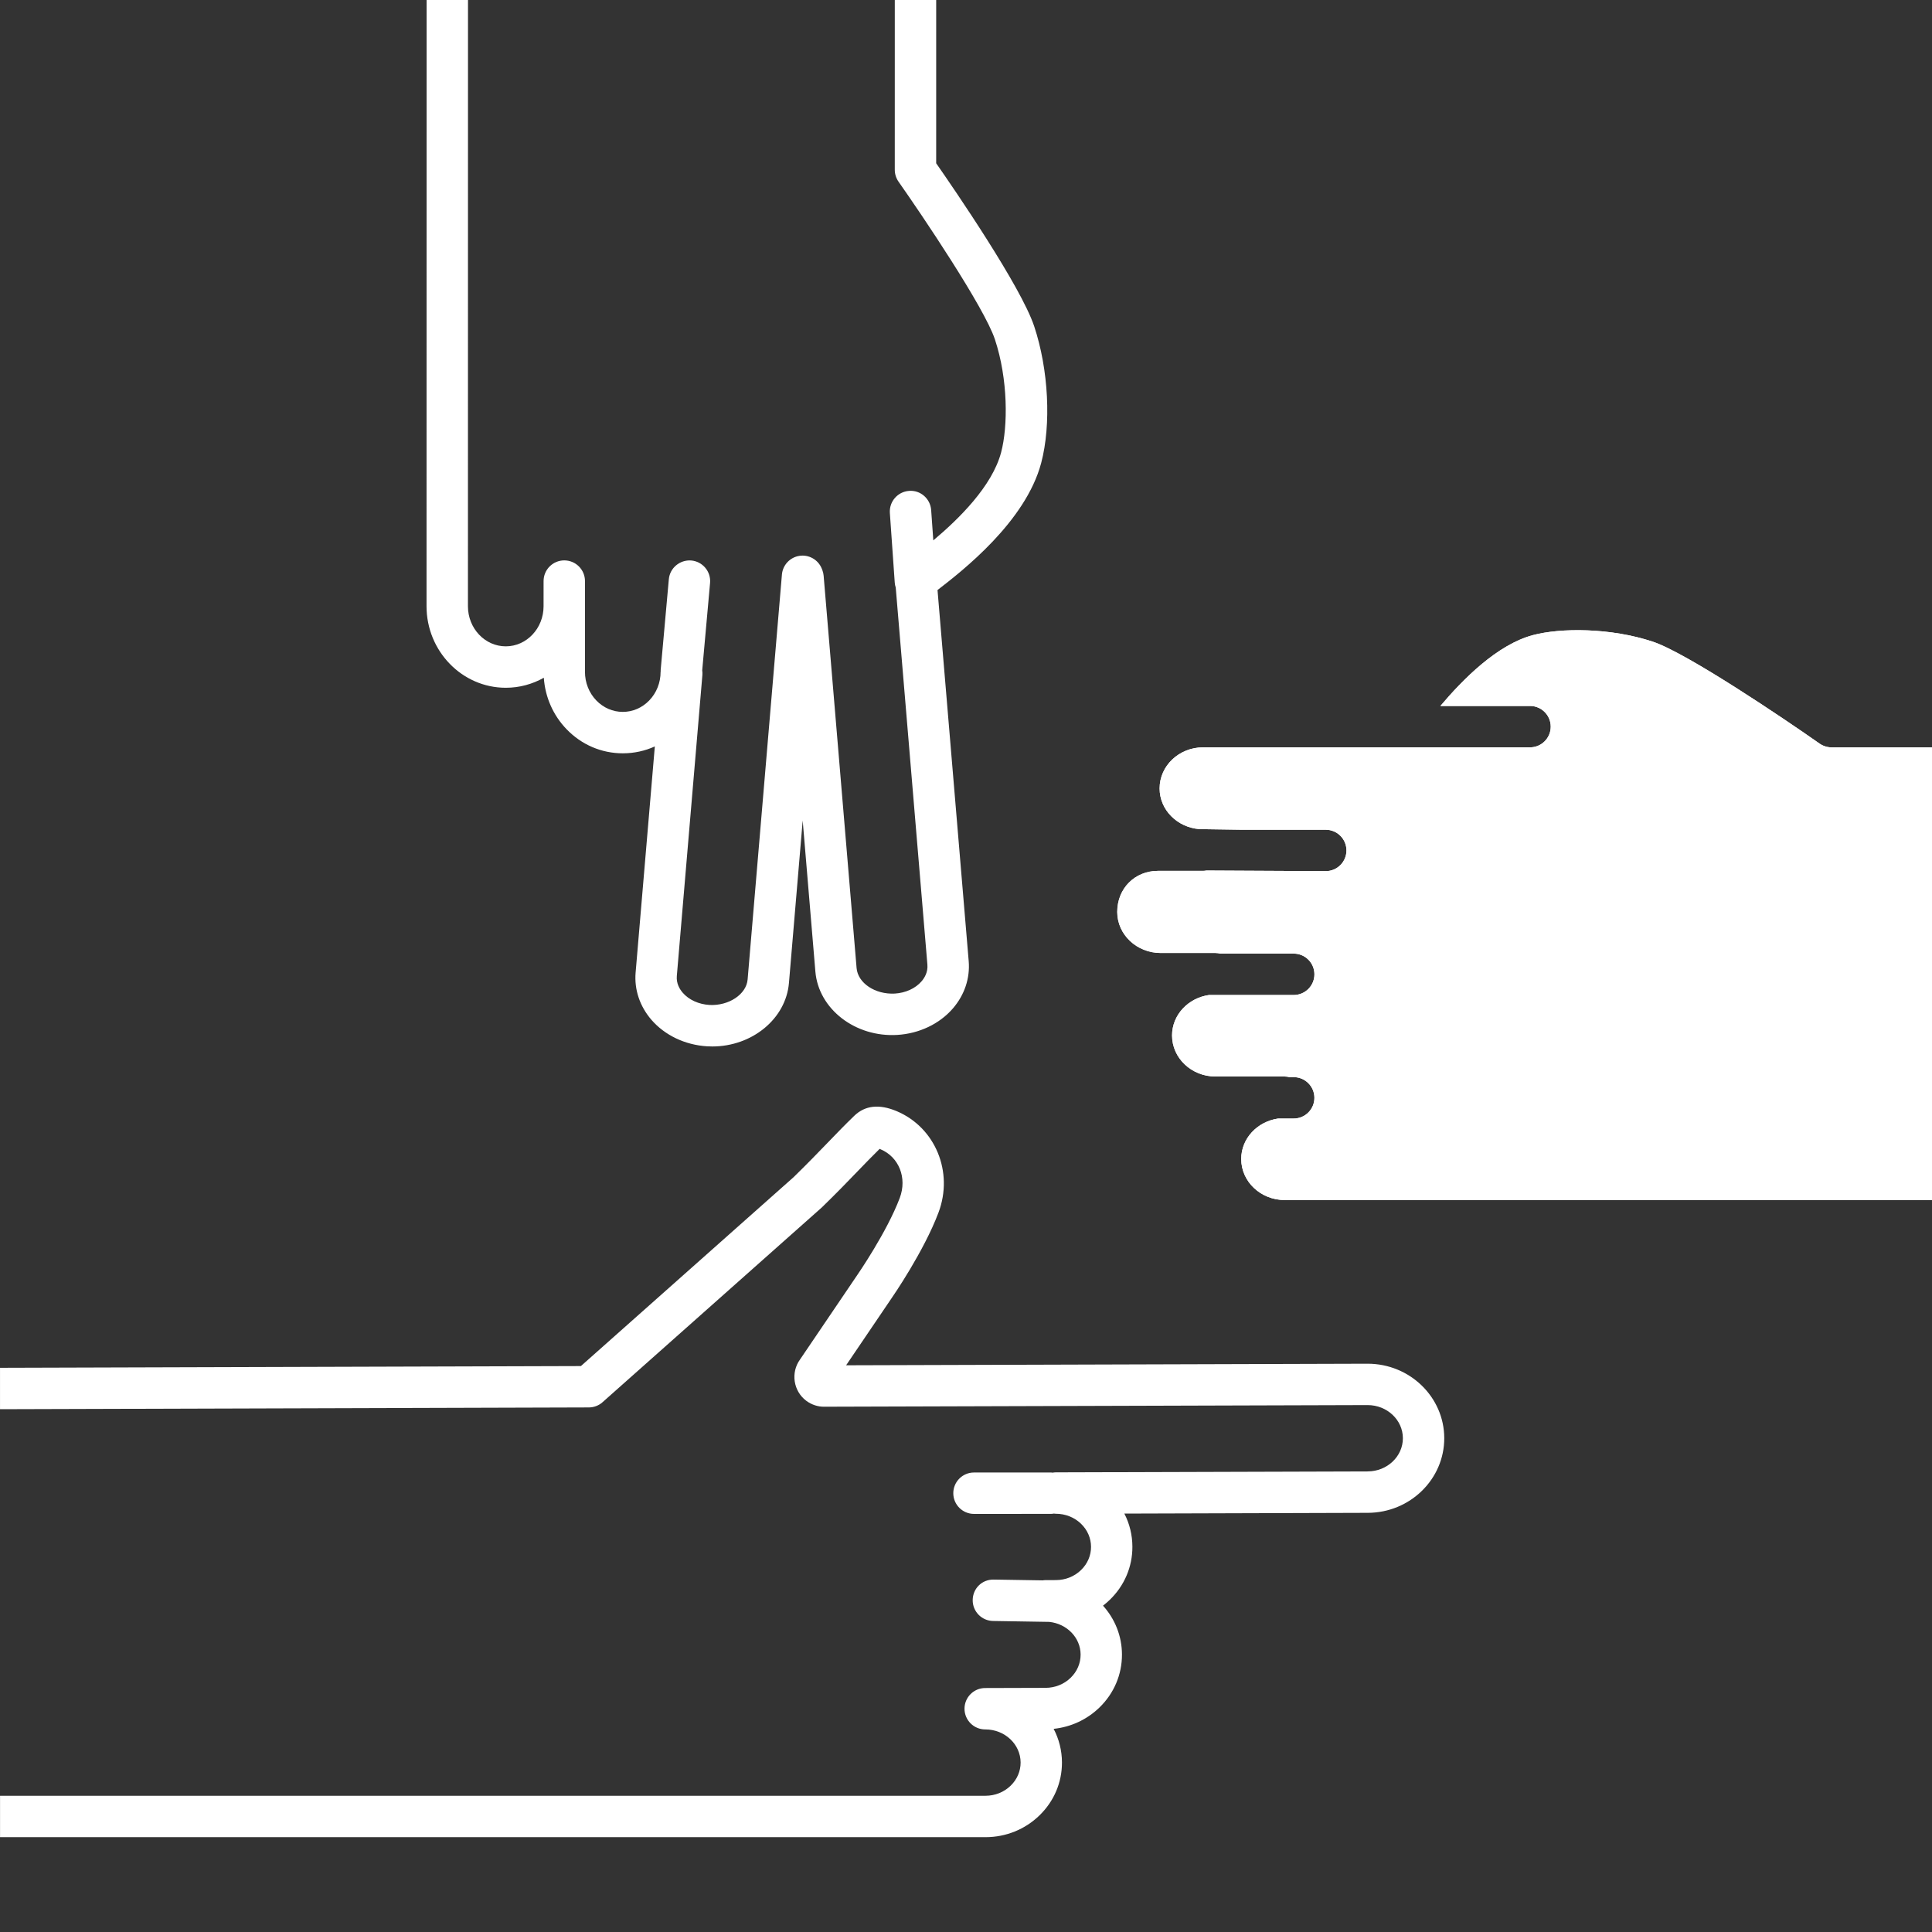
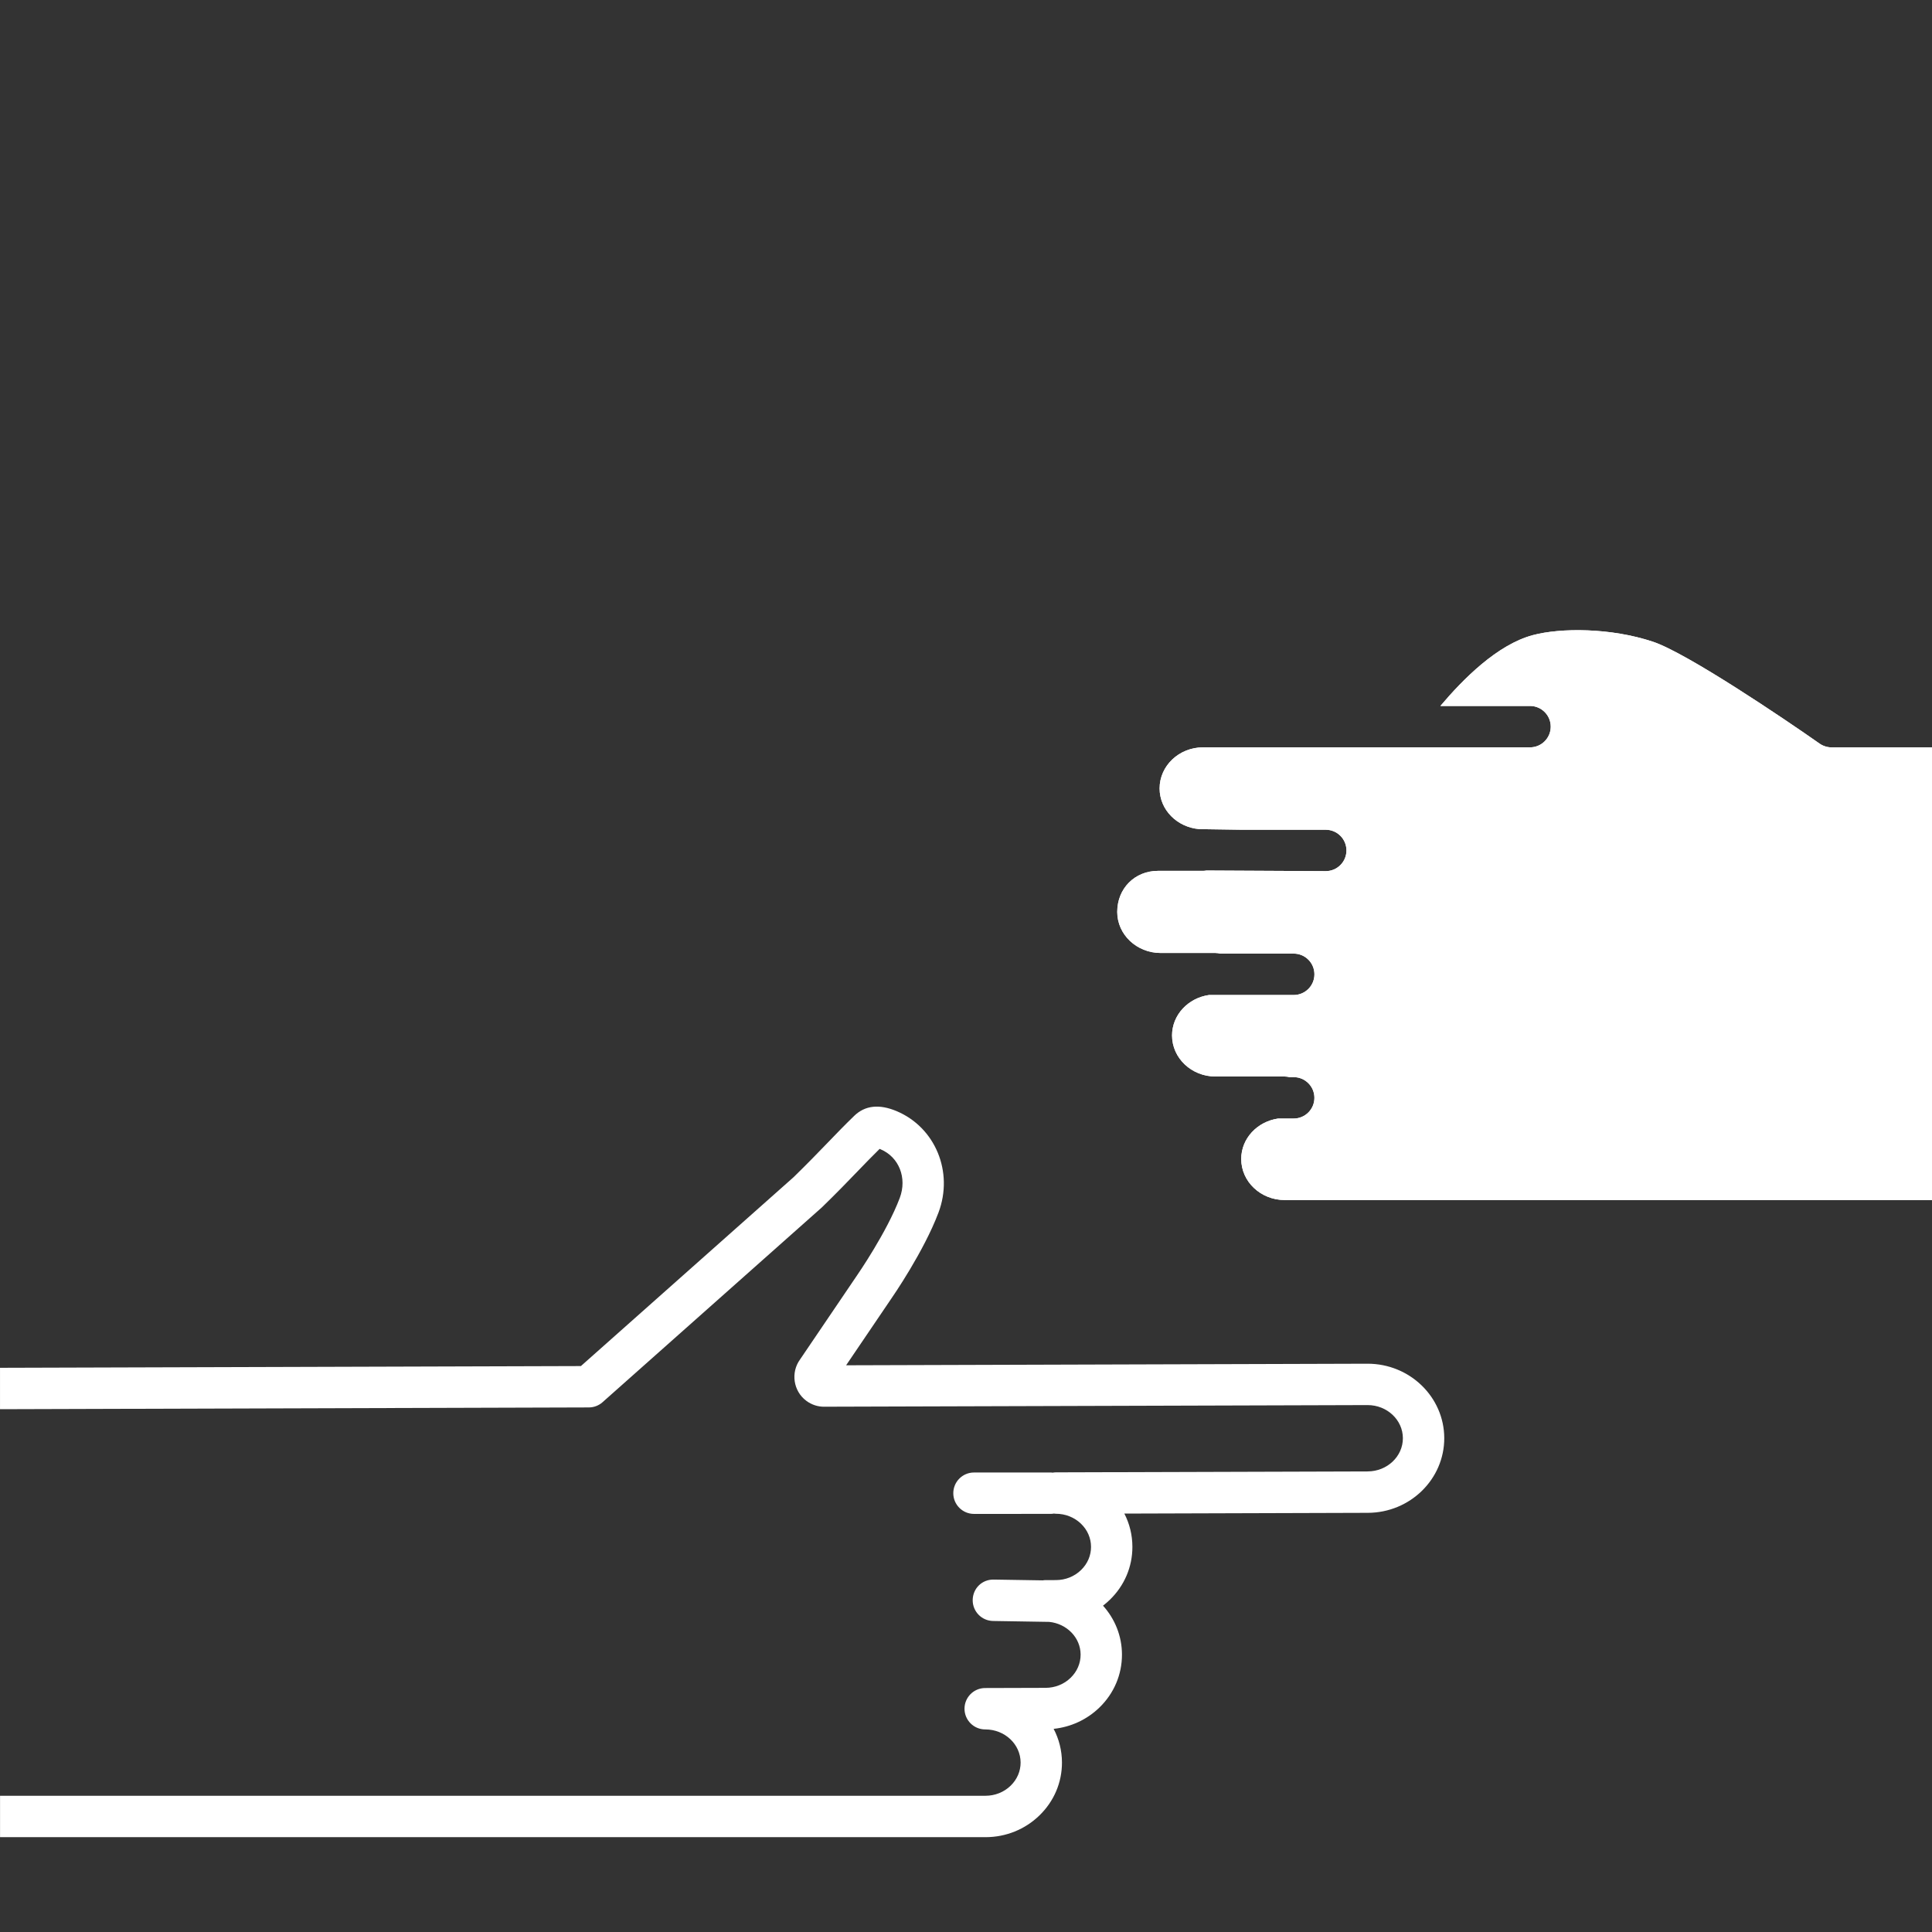
<svg xmlns="http://www.w3.org/2000/svg" version="1.1" id="Ebene_5" x="0px" y="0px" width="140px" height="140.001px" viewBox="0 0 140 140.001" enable-background="new 0 0 140 140.001" xml:space="preserve">
  <rect x="0" y="0" width="140" height="140.001" fill="#333333" stroke="none" />
  <line fill="none" x1="40.892" y1="44.812" x2="40.893" y2="42.109" />
  <line fill="none" x1="49.373" y1="48.685" x2="49.963" y2="42.111" />
-   <path fill="#FFFFFF" d="M36.651,49.838c0.998,0,1.938-0.264,2.756-0.726c0.097,1.405,0.673,2.716,1.646,3.727  c1.086,1.128,2.534,1.749,4.078,1.749c0.001,0,0.002,0,0.003,0c0.812,0,1.597-0.172,2.317-0.499l-1.392,16.386  c-0.104,1.232,0.302,2.447,1.143,3.421c0.971,1.124,2.438,1.824,4.028,1.923c0.129,0.008,0.257,0.012,0.384,0.012  c2.883,0,5.336-1.999,5.556-4.602l0.996-11.769l0.919,10.942c0.229,2.718,2.893,4.777,5.939,4.592  c1.589-0.098,3.057-0.797,4.027-1.92c0.841-0.974,1.248-2.188,1.145-3.422l-2.26-26.896c1.807-1.392,6.383-4.953,7.511-9.203  c0.741-2.793,0.538-6.776-0.507-9.913c-0.965-2.896-5.784-9.919-7.101-11.809l0.001-11.83h-3l-0.001,12.302  c0,0.309,0.096,0.61,0.273,0.863c1.678,2.386,6.204,9.089,6.981,11.421c0.96,2.884,0.954,6.306,0.452,8.195  c-0.653,2.465-3.08,4.835-4.914,6.376l-0.155-2.195c-0.059-0.827-0.777-1.46-1.602-1.391c-0.826,0.058-1.449,0.775-1.391,1.602  l0.354,5.044c0.009,0.123,0.033,0.242,0.071,0.355l2.295,27.33c0.046,0.54-0.205,0.955-0.424,1.208  c-0.446,0.516-1.154,0.839-1.941,0.888c-1.423,0.074-2.674-0.76-2.766-1.85l-2.388-28.431c-0.012-0.139-0.043-0.275-0.093-0.406  c-0.004-0.011-0.041-0.105-0.046-0.117c-0.262-0.642-0.938-1.022-1.614-0.916c-0.686,0.104-1.211,0.665-1.27,1.355l-2.485,29.339  c0,0.001,0,0.001,0,0.001c-0.091,1.089-1.379,1.924-2.765,1.849c-0.788-0.049-1.496-0.373-1.941-0.89  c-0.219-0.253-0.47-0.667-0.425-1.206l1.853-21.814c0.009-0.114,0.003-0.227-0.013-0.339l0.569-6.331  c0.074-0.824-0.535-1.554-1.36-1.628c-0.815-0.066-1.554,0.534-1.628,1.36l-0.591,6.575c-0.003,0.032,0.002,0.063,0.001,0.096  c0,0.013-0.007,0.025-0.007,0.038c0,0.786-0.292,1.522-0.822,2.073c-0.516,0.534-1.195,0.829-1.917,0.829h-0.001  c-0.722,0-1.403-0.295-1.919-0.83c-0.529-0.551-0.821-1.287-0.821-2.073v-3.871l0.001-2.703c0-0.829-0.671-1.501-1.499-1.501  c-0.001,0-0.001,0-0.001,0c-0.828,0-1.5,0.671-1.5,1.499l-0.001,1.823c0,0.001,0,0.002,0,0.003c0,1.601-1.229,2.903-2.74,2.903  c-1.512-0.001-2.741-1.304-2.74-2.904L33.913,0h-3l-0.005,43.931C30.911,47.187,33.485,49.837,36.651,49.838z" />
  <path fill="#FFFFFF" d="M131.851,53.882c-2.521-1.773-9.602-6.557-12.074-7.381c-3.059-1.02-6.689-1.013-8.694-0.479  c-2.589,0.686-5.072,3.2-6.706,5.134h6.495c0.828,0,1.5,0.672,1.5,1.5s-0.672,1.5-1.5,1.5h-9.614h-0.001c-0.001,0-0.001,0-0.002,0  H87.176c-1.735,0-3.147,1.335-3.147,2.976c0,1.553,1.27,2.817,2.878,2.949l3.082,0.045h6.08c0.828,0,1.5,0.672,1.5,1.5  s-0.672,1.5-1.5,1.5l-8.644-0.045c-0.081,0.014-0.164,0.025-0.249,0.025h-3.267c-1.682,0-2.95,1.279-2.95,2.976  c0,1.641,1.412,2.975,3.147,2.975h3.972c0.121,0,0.236,0.018,0.349,0.045h5.321c0.828,0,1.5,0.672,1.5,1.5s-0.672,1.5-1.5,1.5h-6.14  c-1.511,0.217-2.677,1.442-2.677,2.931c0,1.641,1.411,2.975,3.146,2.975h5.013c0.121,0,0.236,0.018,0.349,0.045h0.308  c0.828,0,1.5,0.672,1.5,1.5s-0.672,1.5-1.5,1.5H92.62c-1.511,0.217-2.677,1.442-2.677,2.931c0,1.641,1.412,2.975,3.147,2.975h46.909  V54.158h-7.285C132.406,54.155,132.104,54.059,131.851,53.882z" />
  <path fill="#FFFFFF" d="M131.851,53.882c-2.521-1.773-9.602-6.557-12.074-7.381c-3.059-1.02-6.689-1.013-8.694-0.479  c-2.589,0.686-5.072,3.2-6.706,5.134h6.495c0.828,0,1.5,0.672,1.5,1.5s-0.672,1.5-1.5,1.5h-9.614h-0.001c-0.001,0-0.001,0-0.002,0  H87.176c-1.735,0-3.147,1.335-3.147,2.976c0,1.553,1.27,2.817,2.878,2.949l3.082,0.045h6.08c0.828,0,1.5,0.672,1.5,1.5  s-0.672,1.5-1.5,1.5l-8.644-0.045c-0.081,0.014-0.164,0.025-0.249,0.025h-3.267c-1.682,0-2.95,1.279-2.95,2.976  c0,1.641,1.412,2.975,3.147,2.975h3.972c0.121,0,0.236,0.018,0.349,0.045h5.321c0.828,0,1.5,0.672,1.5,1.5s-0.672,1.5-1.5,1.5h-6.14  c-1.511,0.217-2.677,1.442-2.677,2.931c0,1.641,1.411,2.975,3.146,2.975h5.013c0.121,0,0.236,0.018,0.349,0.045h0.308  c0.828,0,1.5,0.672,1.5,1.5s-0.672,1.5-1.5,1.5H92.62c-1.511,0.217-2.677,1.442-2.677,2.931c0,1.641,1.412,2.975,3.147,2.975h46.909  V54.158h-7.285C132.406,54.155,132.104,54.059,131.851,53.882z" />
-   <path fill="#FFFFFF" d="M59.689,98.941h0.051c-0.008,0-0.015-0.001-0.022-0.001C59.708,98.94,59.699,98.941,59.689,98.941z" />
  <path fill="#FFFFFF" d="M75.319,131.555c1.059-1.025,1.64-2.392,1.635-3.846c-0.003-0.874-0.22-1.699-0.603-2.43  c1.252-0.131,2.412-0.668,3.316-1.543c1.059-1.026,1.64-2.393,1.635-3.847c-0.004-1.354-0.522-2.59-1.373-3.536  c0.172-0.132,0.337-0.274,0.494-0.427c1.059-1.025,1.64-2.392,1.635-3.845c-0.002-0.849-0.204-1.666-0.583-2.401l17.645-0.054  c3.062-0.01,5.545-2.44,5.537-5.42c-0.01-2.974-2.498-5.386-5.553-5.386c-0.005,0-0.012,0-0.018,0l-37.773,0.114l3.27-4.824  c0.096-0.138,2.361-3.415,3.426-6.248c1.103-2.937-0.231-6.163-3.037-7.345c-1.258-0.528-2.287-0.415-3.066,0.336  c-0.686,0.663-1.265,1.263-1.9,1.922c-0.7,0.726-1.472,1.525-2.495,2.524L42.095,98.99L0.001,99.116v3l42.671-0.128  c0.365-0.001,0.718-0.136,0.991-0.379l15.891-14.115c1.102-1.072,1.893-1.892,2.61-2.637c0.533-0.552,1.024-1.061,1.576-1.604  c0.021,0.009,0.044,0.018,0.068,0.028c1.337,0.562,1.936,2.078,1.393,3.524c-0.932,2.479-3.061,5.561-3.091,5.605l-4.137,6.104  c-0.688,0.948-0.485,2.29,0.45,2.991c0.393,0.294,0.866,0.443,1.322,0.431l39.352-0.118c0.003,0,0.005,0,0.008,0  c1.404,0,2.549,1.073,2.553,2.395c0.004,1.325-1.139,2.407-2.547,2.411l-22.619,0.068c-0.001,0-0.001,0-0.002,0  c-0.072,0-0.141,0.012-0.21,0.022c-0.044-0.004-0.086-0.013-0.13-0.013c0,0,0,0-0.001,0l-5.571,0.002  c-0.828,0-1.499,0.672-1.499,1.501c0,0.828,0.672,1.499,1.5,1.499c0,0,0,0,0.001,0l5.571-0.002c0.074,0,0.145-0.011,0.216-0.022  c0.043,0.004,0.085,0.013,0.129,0.013c0.001,0,0.003,0,0.005,0c0.003,0,0.006,0,0.008,0c0.689,0,1.336,0.255,1.819,0.718  c0.471,0.451,0.73,1.046,0.732,1.678c0.002,0.631-0.255,1.229-0.723,1.682c-0.482,0.469-1.13,0.728-1.822,0.729l-0.772,0.002  c-0.003,0-0.006,0-0.009,0c-0.06,0-0.117,0.011-0.175,0.018l-3.55-0.057c-0.854-0.015-1.511,0.646-1.524,1.476  c-0.013,0.828,0.647,1.511,1.476,1.524l4.073,0.066c1.271,0.133,2.268,1.137,2.271,2.369c0.002,0.631-0.255,1.229-0.723,1.682  c-0.483,0.469-1.131,0.728-1.823,0.729l-4.369,0.013c-0.001,0-0.002,0-0.003,0c-0.828,0.003-1.498,0.676-1.495,1.505  c0.003,0.826,0.674,1.495,1.5,1.495c0.001,0,0.003,0,0.004,0h0.001c0.003,0,0.005,0,0.008,0c1.403,0,2.548,1.073,2.552,2.396  c0.002,0.631-0.255,1.229-0.723,1.682c-0.482,0.469-1.131,0.728-1.818,0.729H0.003v3h71.418  C72.89,133.126,74.276,132.567,75.319,131.555z M59.689,98.941c0.01,0,0.019-0.001,0.028-0.001c0.008,0,0.015,0.001,0.022,0.001  H59.689z" />
  <rect y="0.001" fill="none" width="140" height="140" />
</svg>